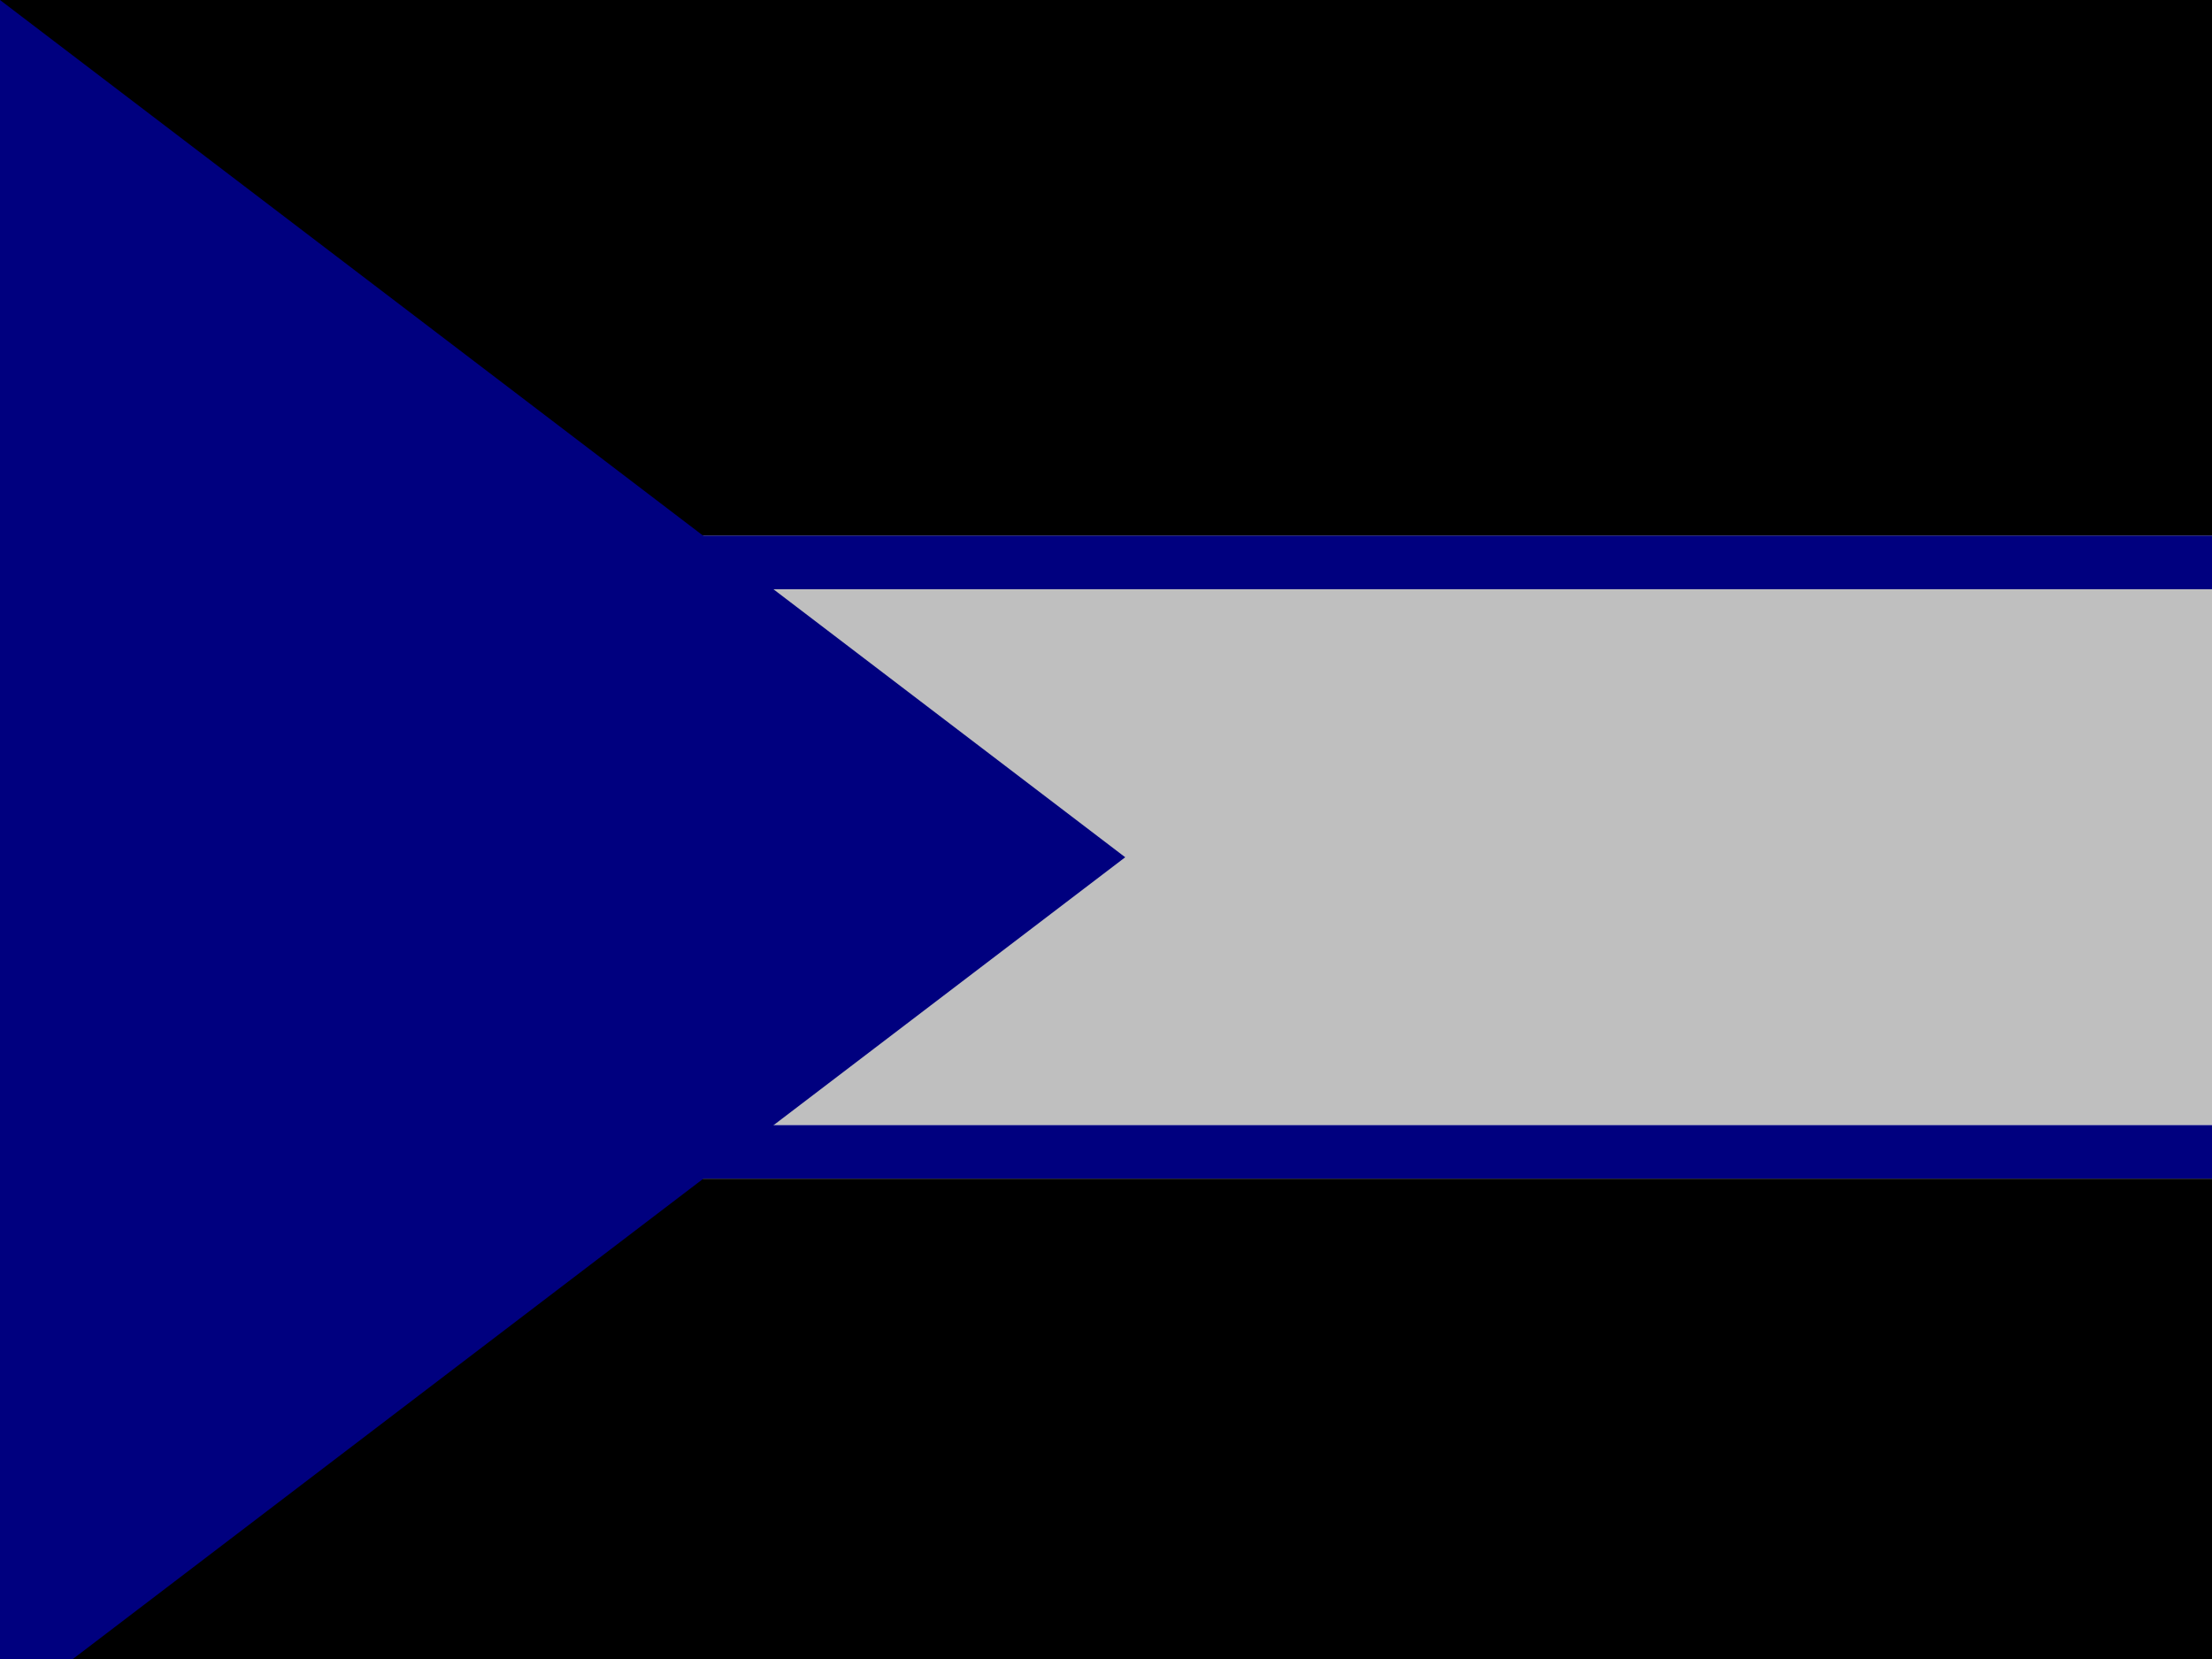
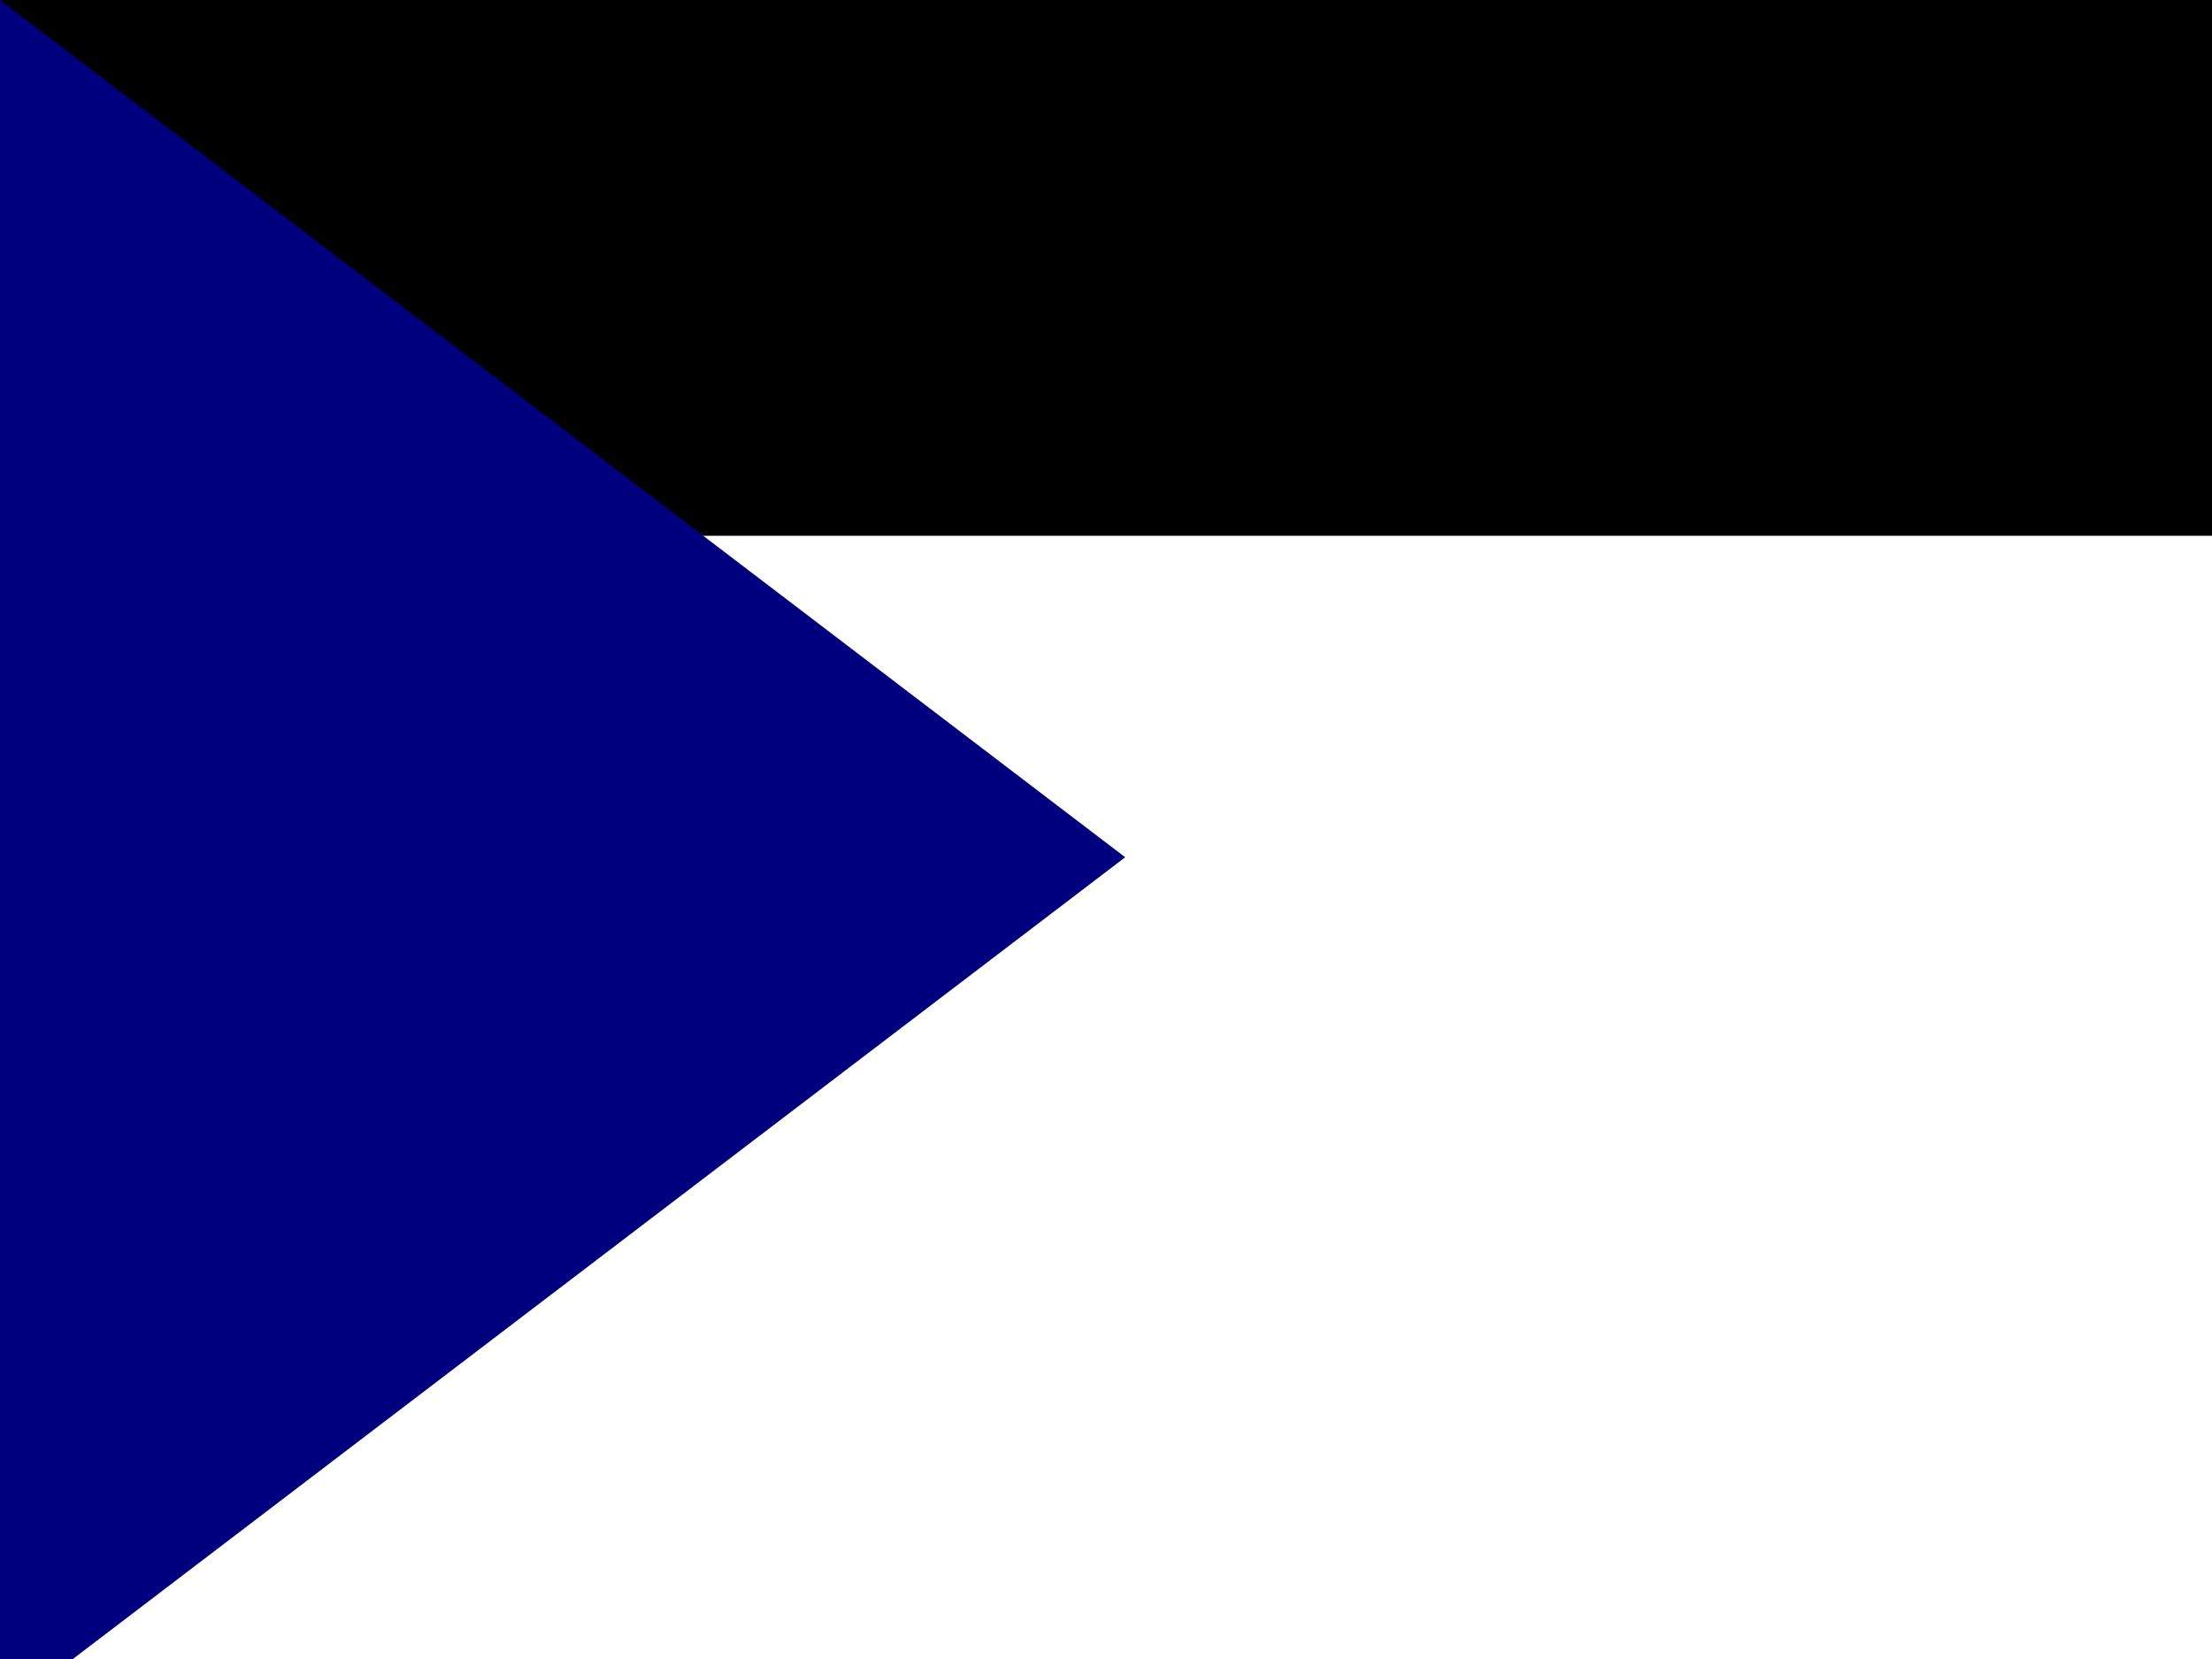
<svg xmlns="http://www.w3.org/2000/svg" width="640" height="480">
  <g>
    <title>Layer 1</title>
    <rect fill="#000000" fill-rule="evenodd" stroke-width="1pt" y="-0" x="0" width="744.094" id="rect937" height="155.02" />
-     <rect fill="#00007f" fill-rule="evenodd" stroke-width="1pt" y="154.984" x="0" width="744.094" id="rect935" height="15.52" />
-     <rect fill="#bfbfbf" fill-rule="evenodd" stroke-width="1pt" y="170.504" x="0" width="744.094" id="rect934" height="155.02" />
-     <rect fill="#00007f" fill-rule="evenodd" stroke-width="1pt" y="325.524" x="0" width="744.094" id="rect933" height="15.52" />
-     <rect fill="#000000" fill-rule="evenodd" stroke-width="1pt" y="341.043" x="0" width="744.094" id="rect931" height="155.02" />
    <path fill="#00007f" fill-rule="evenodd" stroke-width="1pt" id="path932" d="m0,-0l0,496.063l325.559,-248.032l-325.559,-248.031z" />
  </g>
</svg>